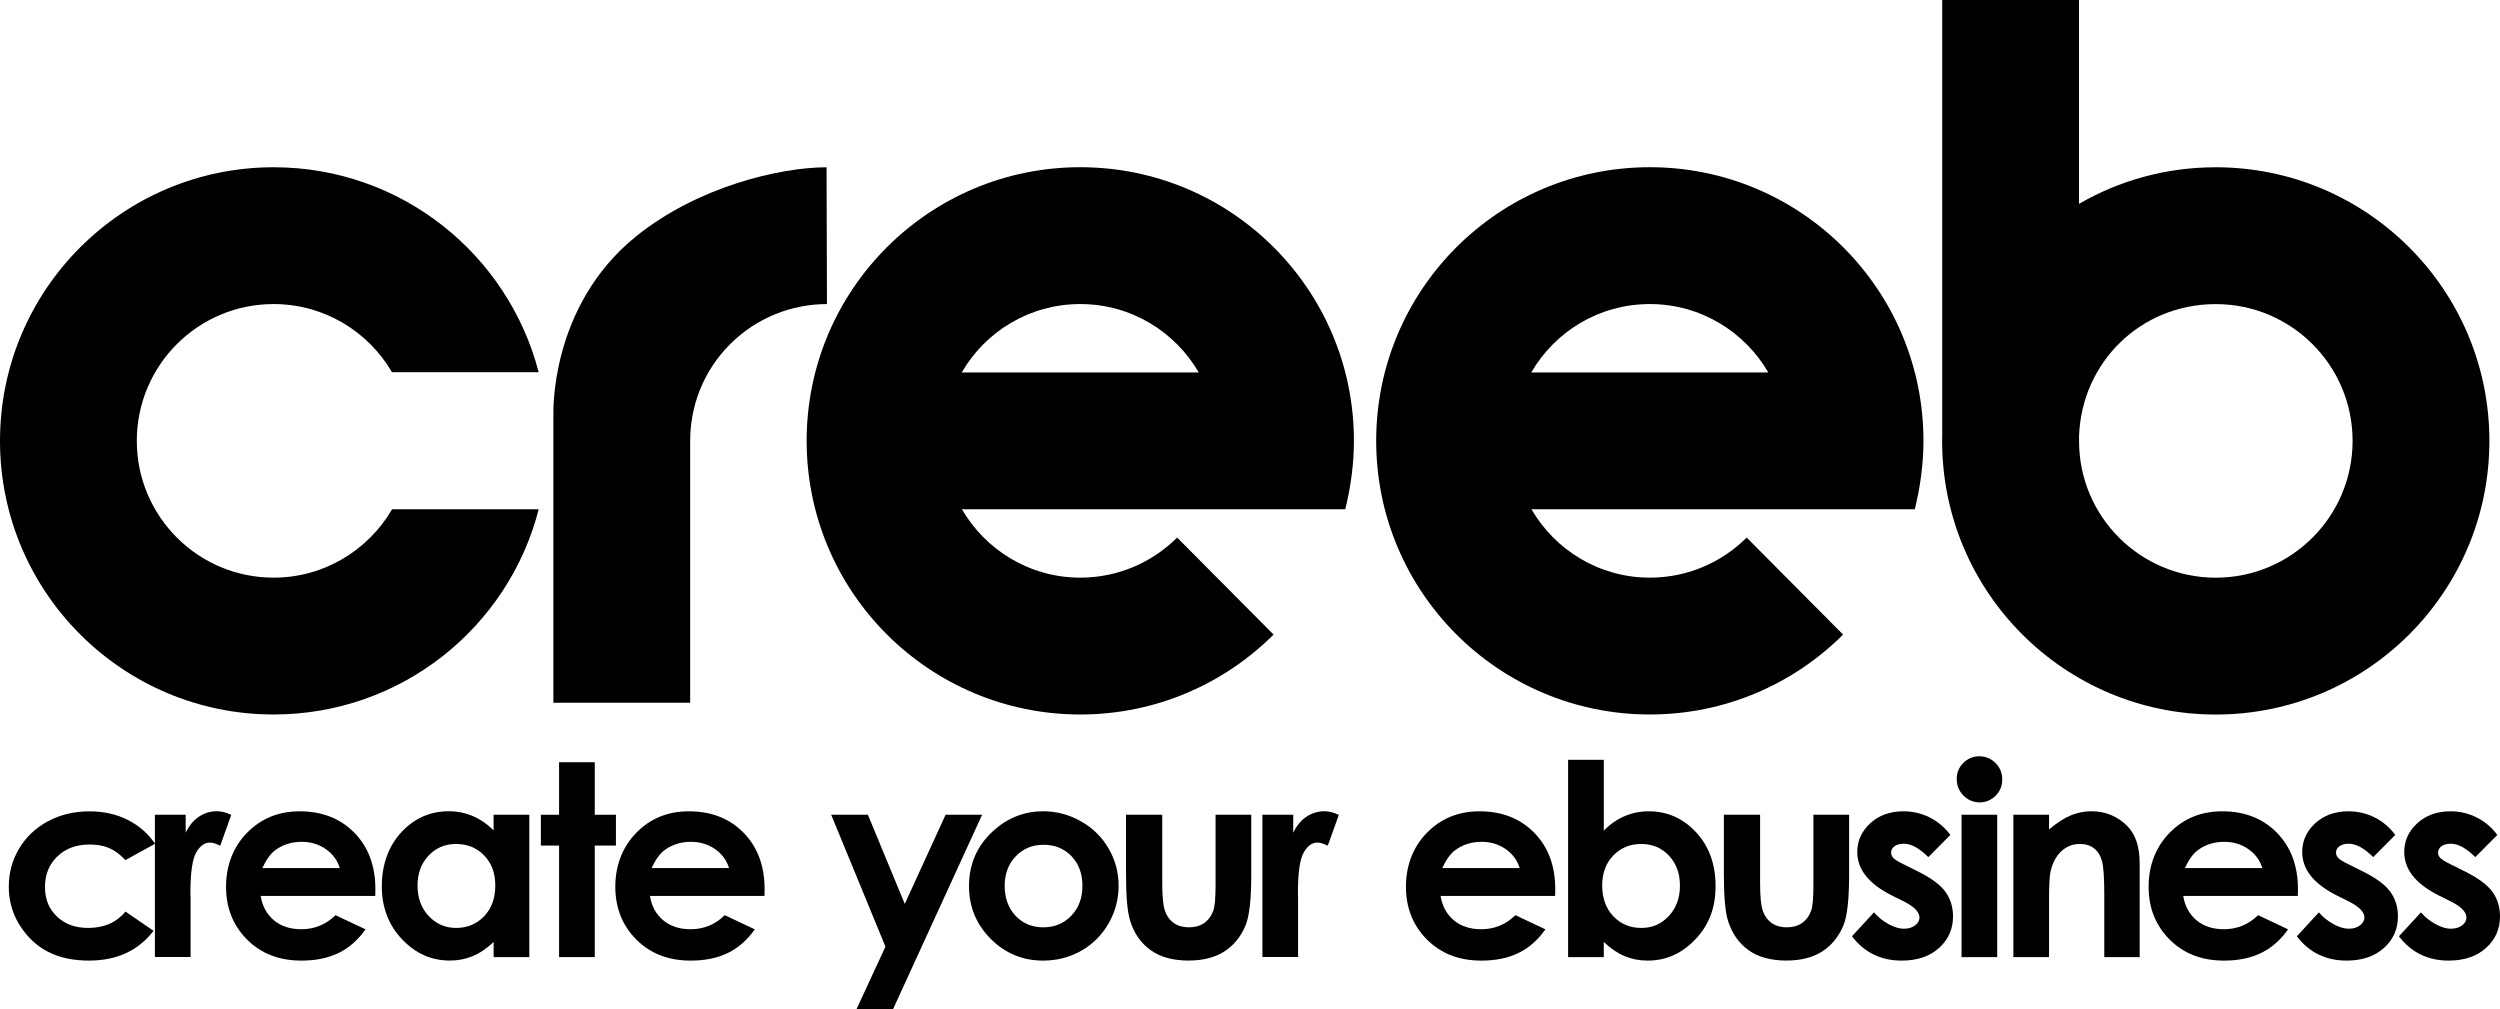
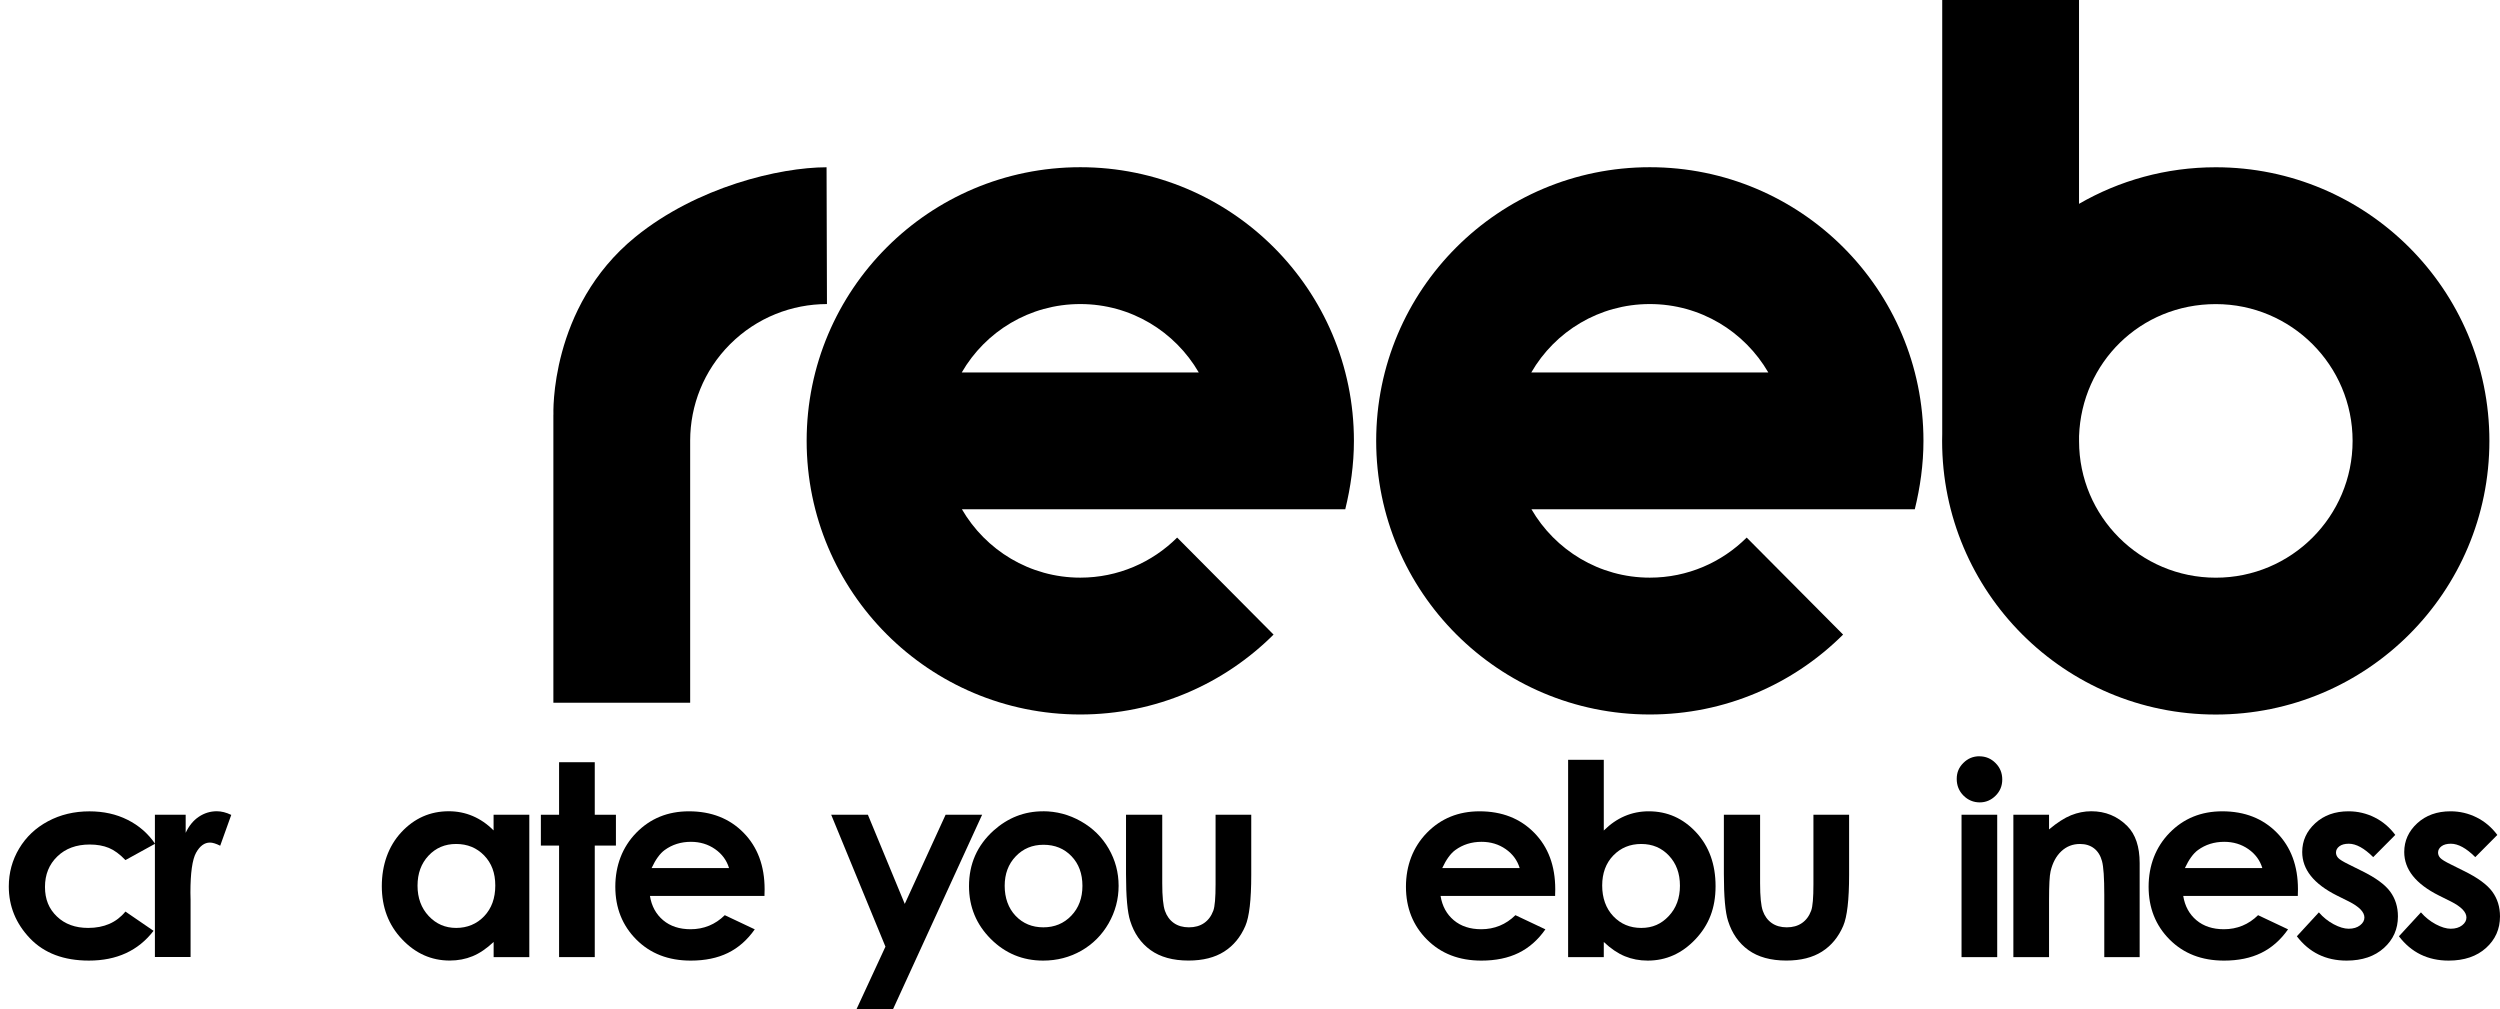
<svg xmlns="http://www.w3.org/2000/svg" id="Layer_1" data-name="Layer 1" viewBox="0 0 499.66 201.69">
  <defs>
    <style>
      .cls-1, .cls-2 {
        fill: #000;
        stroke-width: 0px;
      }

      .cls-2 {
        fill-rule: evenodd;
      }
    </style>
  </defs>
  <path class="cls-1" d="M415.53,87.15v1.02c0,15.08,12.24,27.29,27.33,27.29s27.34-12.24,27.34-27.34-12.24-27.34-27.34-27.34-26.82,11.72-27.33,26.37ZM388.18,0h27.34v40.74c8.04-4.65,17.37-7.31,27.33-7.31,30.2,0,54.69,24.48,54.69,54.69s-24.48,54.69-54.69,54.69-54.69-24.48-54.69-54.69c0-.46,0-.92.02-1.37V0Z" />
-   <path class="cls-1" d="M107.65,74.39h-29.31c-4.74-8.14-13.56-13.62-23.66-13.62-15.1,0-27.34,12.24-27.34,27.34s12.24,27.34,27.34,27.34c10.12,0,18.91-5.5,23.69-13.67h29.3c-6.05,23.61-27.48,41.02-52.99,41.02C24.48,142.8,0,118.32,0,88.12s24.48-54.69,54.69-54.69c25.48,0,46.84,17.37,52.97,40.96Z" />
  <path class="cls-2" d="M254.54,126.83c-9.9,9.87-23.56,15.97-38.63,15.97-30.2,0-54.69-24.48-54.69-54.69s24.48-54.69,54.69-54.69,54.69,24.48,54.69,54.69c0,4.72-.66,9.3-1.73,13.67h-76.62c4.73,8.15,13.55,13.67,23.66,13.67,7.55,0,14.39-3.06,19.36-8.01l19.27,19.39ZM192.22,74.44c4.73-8.18,13.56-13.67,23.69-13.67s18.94,5.51,23.68,13.67h-47.36Z" />
  <path class="cls-2" d="M368.37,126.83c-9.9,9.87-23.56,15.97-38.63,15.97-30.2,0-54.69-24.48-54.69-54.69s24.48-54.69,54.69-54.69,54.69,24.48,54.69,54.69c0,4.72-.66,9.3-1.73,13.67h-76.62c4.73,8.15,13.55,13.67,23.66,13.67,7.55,0,14.39-3.06,19.36-8.01l19.27,19.39ZM306.05,74.44c4.73-8.18,13.56-13.67,23.69-13.67s18.94,5.51,23.68,13.67h-47.36Z" />
  <path class="cls-1" d="M31.01,168.63l-5.94,3.27c-1.12-1.17-2.22-1.98-3.31-2.43-1.09-.45-2.37-.68-3.83-.68-2.67,0-4.83.79-6.47,2.38-1.65,1.59-2.47,3.62-2.47,6.1s.79,4.38,2.38,5.9c1.59,1.53,3.67,2.29,6.25,2.29,3.19,0,5.67-1.09,7.45-3.27l5.62,3.85c-3.05,3.97-7.36,5.95-12.92,5.95-5.01,0-8.93-1.48-11.76-4.43-2.83-2.96-4.25-6.42-4.25-10.38,0-2.75.69-5.28,2.07-7.59,1.38-2.31,3.3-4.13,5.77-5.45,2.47-1.32,5.23-1.98,8.28-1.98,2.83,0,5.36.56,7.61,1.69,2.25,1.12,4.09,2.72,5.52,4.8Z" />
  <path class="cls-1" d="M30.95,162.84h6.16v3.61c.66-1.41,1.54-2.48,2.63-3.21s2.29-1.1,3.59-1.1c.92,0,1.88.24,2.89.73l-2.21,6.16c-.83-.42-1.52-.63-2.05-.63-1.09,0-2.02.68-2.77,2.03-.75,1.36-1.13,4.02-1.13,7.98l.03,1.38v11.48h-7.13v-28.45Z" />
-   <path class="cls-2" d="M75.01,179.07h-22.91c.33,2.03,1.21,3.65,2.64,4.85,1.43,1.2,3.26,1.8,5.48,1.8,2.65,0,4.94-.94,6.84-2.81l5.99,2.83c-1.49,2.13-3.28,3.7-5.37,4.72s-4.56,1.53-7.43,1.53c-4.45,0-8.07-1.4-10.87-4.21-2.8-2.81-4.2-6.33-4.2-10.55s1.4-7.93,4.2-10.79c2.8-2.86,6.3-4.29,10.52-4.29,4.48,0,8.12,1.43,10.92,4.28s4.21,6.62,4.21,11.3l-.03,1.35ZM67.91,173.5c-.47-1.55-1.4-2.82-2.79-3.79-1.39-.97-3-1.46-4.83-1.46-1.99,0-3.74.55-5.24,1.64-.94.68-1.82,1.89-2.62,3.61h15.49Z" />
  <path class="cls-2" d="M98.66,162.84h7.13v28.45h-7.13v-3.03c-1.4,1.32-2.8,2.27-4.2,2.85-1.4.58-2.93.87-4.57.87-3.68,0-6.86-1.42-9.55-4.27-2.69-2.84-4.03-6.38-4.03-10.6s1.3-7.97,3.9-10.77c2.6-2.8,5.76-4.2,9.47-4.2,1.71,0,3.31.32,4.81.96,1.5.64,2.89,1.59,4.16,2.87v-3.13ZM91.15,168.68c-2.21,0-4.05.78-5.51,2.34-1.46,1.56-2.19,3.56-2.19,6s.74,4.47,2.23,6.06,3.32,2.38,5.5,2.38,4.11-.78,5.59-2.34c1.48-1.56,2.22-3.6,2.22-6.13s-.74-4.47-2.22-6.01c-1.48-1.53-3.35-2.3-5.62-2.3Z" />
  <path class="cls-1" d="M111.74,152.34h7.13v10.5h4.23v6.16h-4.23v22.29h-7.13v-22.29h-3.64v-6.16h3.64v-10.5Z" />
  <path class="cls-2" d="M152.81,179.07h-22.91c.33,2.03,1.21,3.65,2.64,4.85,1.43,1.2,3.26,1.8,5.48,1.8,2.65,0,4.94-.94,6.84-2.81l5.99,2.83c-1.49,2.13-3.28,3.7-5.37,4.72s-4.56,1.53-7.43,1.53c-4.45,0-8.07-1.4-10.87-4.21-2.8-2.81-4.2-6.33-4.2-10.55s1.4-7.93,4.19-10.79c2.8-2.86,6.3-4.29,10.52-4.29,4.48,0,8.12,1.43,10.92,4.28s4.21,6.62,4.21,11.3l-.03,1.35ZM145.71,173.5c-.47-1.55-1.4-2.82-2.79-3.79-1.39-.97-3-1.46-4.83-1.46-1.99,0-3.74.55-5.24,1.64-.94.68-1.82,1.89-2.62,3.61h15.49Z" />
  <path class="cls-1" d="M166.13,162.84h7.33l7.37,17.82,8.16-17.82h7.3l-17.8,38.85h-7.3l5.78-12.49-10.84-26.35Z" />
  <path class="cls-2" d="M208.45,162.14c2.69,0,5.22.67,7.59,2.01,2.37,1.34,4.22,3.16,5.54,5.45,1.33,2.3,1.99,4.77,1.99,7.44s-.67,5.18-2,7.51c-1.34,2.33-3.16,4.15-5.46,5.47-2.31,1.31-4.85,1.97-7.63,1.97-4.09,0-7.58-1.45-10.47-4.34-2.89-2.9-4.34-6.41-4.34-10.55,0-4.43,1.63-8.13,4.9-11.09,2.87-2.57,6.16-3.86,9.88-3.86ZM208.55,168.84c-2.22,0-4.07.77-5.54,2.31-1.48,1.54-2.21,3.51-2.21,5.9s.73,4.47,2.19,6c1.46,1.53,3.31,2.29,5.54,2.29s4.1-.77,5.58-2.32c1.49-1.55,2.23-3.54,2.23-5.97s-.73-4.41-2.19-5.93c-1.46-1.52-3.32-2.28-5.6-2.28Z" />
  <path class="cls-1" d="M225.06,162.84h7.23v13.68c0,2.66.18,4.51.55,5.55.37,1.04.96,1.84,1.77,2.41.81.57,1.82.86,3.01.86s2.2-.28,3.03-.85,1.45-1.4,1.85-2.49c.3-.82.45-2.57.45-5.25v-13.92h7.13v12.04c0,4.96-.39,8.36-1.18,10.19-.96,2.23-2.37,3.94-4.24,5.13-1.87,1.19-4.24,1.79-7.12,1.79-3.12,0-5.65-.7-7.58-2.09-1.93-1.39-3.29-3.33-4.07-5.82-.56-1.72-.84-4.86-.84-9.4v-11.83Z" />
-   <path class="cls-1" d="M252.31,162.84h6.16v3.61c.66-1.41,1.54-2.48,2.63-3.21s2.29-1.1,3.59-1.1c.92,0,1.88.24,2.89.73l-2.21,6.16c-.83-.42-1.52-.63-2.06-.63-1.09,0-2.02.68-2.77,2.03-.75,1.36-1.13,4.02-1.13,7.98l.03,1.38v11.48h-7.13v-28.45Z" />
  <path class="cls-2" d="M310.83,179.07h-22.91c.33,2.03,1.21,3.65,2.64,4.85,1.43,1.2,3.26,1.8,5.48,1.8,2.65,0,4.94-.94,6.84-2.81l5.99,2.83c-1.49,2.13-3.28,3.7-5.37,4.72s-4.56,1.53-7.43,1.53c-4.45,0-8.07-1.4-10.87-4.21-2.8-2.81-4.2-6.33-4.2-10.55s1.4-7.93,4.19-10.79c2.8-2.86,6.3-4.29,10.52-4.29,4.48,0,8.12,1.43,10.92,4.28,2.81,2.85,4.21,6.62,4.21,11.3l-.03,1.35ZM303.73,173.5c-.47-1.55-1.4-2.82-2.79-3.79-1.39-.97-3-1.46-4.83-1.46-1.99,0-3.74.55-5.24,1.64-.94.68-1.82,1.89-2.62,3.61h15.49Z" />
  <path class="cls-2" d="M320.54,151.86v14.13c1.29-1.28,2.68-2.24,4.18-2.88,1.5-.64,3.1-.96,4.81-.96,3.71,0,6.86,1.4,9.46,4.2,2.6,2.8,3.89,6.39,3.89,10.77s-1.34,7.76-4.02,10.6c-2.68,2.84-5.86,4.27-9.54,4.27-1.64,0-3.16-.29-4.57-.87-1.41-.58-2.81-1.53-4.21-2.85v3.03h-7.13v-39.44h7.13ZM328.03,168.68c-2.25,0-4.11.77-5.59,2.3-1.48,1.53-2.22,3.54-2.22,6.01s.74,4.57,2.22,6.13c1.48,1.56,3.34,2.34,5.59,2.34s4.01-.79,5.5-2.38,2.23-3.6,2.23-6.06-.73-4.44-2.19-6c-1.46-1.56-3.31-2.34-5.54-2.34Z" />
  <path class="cls-1" d="M344.55,162.84h7.23v13.68c0,2.66.18,4.51.55,5.55.37,1.04.96,1.84,1.77,2.41.81.57,1.82.86,3.01.86s2.2-.28,3.03-.85c.83-.57,1.45-1.4,1.85-2.49.3-.82.45-2.57.45-5.25v-13.92h7.13v12.04c0,4.96-.39,8.36-1.18,10.19-.96,2.23-2.37,3.94-4.24,5.13-1.87,1.19-4.24,1.79-7.12,1.79-3.12,0-5.65-.7-7.58-2.09-1.93-1.39-3.28-3.33-4.07-5.82-.56-1.72-.84-4.86-.84-9.4v-11.83Z" />
-   <path class="cls-1" d="M389.81,166.87l-4.41,4.44c-1.79-1.79-3.42-2.68-4.88-2.68-.8,0-1.43.17-1.88.51s-.68.76-.68,1.26c0,.38.14.73.43,1.06.29.32,1,.76,2.13,1.31l2.61,1.3c2.75,1.35,4.64,2.73,5.67,4.14,1.03,1.41,1.54,3.06,1.54,4.95,0,2.52-.93,4.62-2.79,6.3-1.86,1.68-4.35,2.53-7.47,2.53-4.15,0-7.47-1.62-9.94-4.86l4.4-4.78c.84.98,1.82,1.76,2.95,2.37,1.13.6,2.13.9,3,.9.94,0,1.7-.23,2.28-.68.58-.45.86-.97.86-1.56,0-1.1-1.04-2.16-3.11-3.21l-2.41-1.2c-4.61-2.31-6.91-5.21-6.91-8.68,0-2.24.87-4.16,2.6-5.75,1.73-1.59,3.95-2.39,6.65-2.39,1.85,0,3.58.41,5.21,1.22,1.63.81,3.01,1.98,4.14,3.5Z" />
  <path class="cls-2" d="M395.62,151.16c1.25,0,2.33.45,3.22,1.35.9.9,1.34,2,1.34,3.28s-.44,2.35-1.33,3.24c-.89.89-1.95,1.34-3.18,1.34s-2.35-.46-3.25-1.37c-.9-.91-1.34-2.02-1.34-3.32s.44-2.32,1.33-3.2c.89-.89,1.96-1.33,3.21-1.33ZM392.04,162.84h7.13v28.45h-7.13v-28.45Z" />
  <path class="cls-1" d="M402.4,162.84h7.13v2.93c1.62-1.36,3.09-2.3,4.4-2.83,1.32-.53,2.66-.8,4.04-.8,2.82,0,5.22.98,7.19,2.95,1.66,1.67,2.48,4.14,2.48,7.42v18.78h-7.07v-12.44c0-3.39-.15-5.64-.46-6.76-.3-1.11-.84-1.96-1.59-2.54-.76-.58-1.69-.87-2.81-.87-1.44,0-2.68.48-3.72,1.45-1.03.96-1.75,2.3-2.15,4-.21.89-.31,2.81-.31,5.76v11.4h-7.13v-28.45Z" />
  <path class="cls-2" d="M459.26,179.07h-22.91c.33,2.03,1.21,3.65,2.64,4.85,1.43,1.2,3.26,1.8,5.48,1.8,2.65,0,4.94-.94,6.84-2.81l5.99,2.83c-1.49,2.13-3.28,3.7-5.37,4.72-2.09,1.02-4.56,1.53-7.43,1.53-4.45,0-8.07-1.4-10.87-4.21-2.8-2.81-4.2-6.33-4.2-10.55s1.4-7.93,4.2-10.79c2.8-2.86,6.3-4.29,10.52-4.29,4.48,0,8.12,1.43,10.92,4.28s4.21,6.62,4.21,11.3l-.03,1.35ZM452.16,173.5c-.47-1.55-1.4-2.82-2.79-3.79-1.39-.97-3-1.46-4.83-1.46-1.99,0-3.74.55-5.24,1.64-.94.68-1.82,1.89-2.62,3.61h15.49Z" />
  <path class="cls-1" d="M478.73,166.87l-4.41,4.44c-1.79-1.79-3.42-2.68-4.88-2.68-.8,0-1.43.17-1.88.51s-.68.76-.68,1.26c0,.38.14.73.43,1.06.29.32,1,.76,2.13,1.31l2.61,1.3c2.75,1.35,4.64,2.73,5.67,4.14,1.03,1.41,1.54,3.06,1.54,4.95,0,2.52-.93,4.62-2.79,6.3-1.86,1.68-4.35,2.53-7.47,2.53-4.15,0-7.47-1.62-9.94-4.86l4.4-4.78c.84.98,1.82,1.76,2.95,2.37,1.13.6,2.13.9,3,.9.94,0,1.7-.23,2.28-.68.58-.45.87-.97.87-1.56,0-1.1-1.04-2.16-3.11-3.21l-2.41-1.2c-4.61-2.31-6.91-5.21-6.91-8.68,0-2.24.87-4.16,2.6-5.75,1.73-1.59,3.95-2.39,6.65-2.39,1.85,0,3.58.41,5.21,1.22,1.63.81,3.01,1.98,4.14,3.5Z" />
  <path class="cls-1" d="M499.13,166.87l-4.41,4.44c-1.79-1.79-3.42-2.68-4.88-2.68-.8,0-1.43.17-1.88.51s-.68.76-.68,1.26c0,.38.14.73.43,1.06.29.32,1,.76,2.13,1.31l2.61,1.3c2.75,1.35,4.64,2.73,5.67,4.14,1.03,1.41,1.54,3.06,1.54,4.95,0,2.52-.93,4.62-2.79,6.3-1.86,1.68-4.35,2.53-7.47,2.53-4.15,0-7.47-1.62-9.94-4.86l4.4-4.78c.84.98,1.82,1.76,2.95,2.37,1.13.6,2.13.9,3,.9.94,0,1.7-.23,2.28-.68.58-.45.86-.97.86-1.56,0-1.1-1.04-2.16-3.11-3.21l-2.41-1.2c-4.61-2.31-6.91-5.21-6.91-8.68,0-2.24.87-4.16,2.6-5.75,1.73-1.59,3.95-2.39,6.65-2.39,1.85,0,3.58.41,5.21,1.22,1.63.81,3.01,1.98,4.14,3.5Z" />
  <path class="cls-1" d="M110.61,82.88s-.88-21.46,16.36-35.51c12.31-10.02,28.81-13.92,38.23-13.94l.08,27.34c-7.01.01-14.01,2.68-19.36,8.02-5.31,5.31-7.96,12.27-7.98,19.23v52.43h-27.34v-57.57Z" />
</svg>